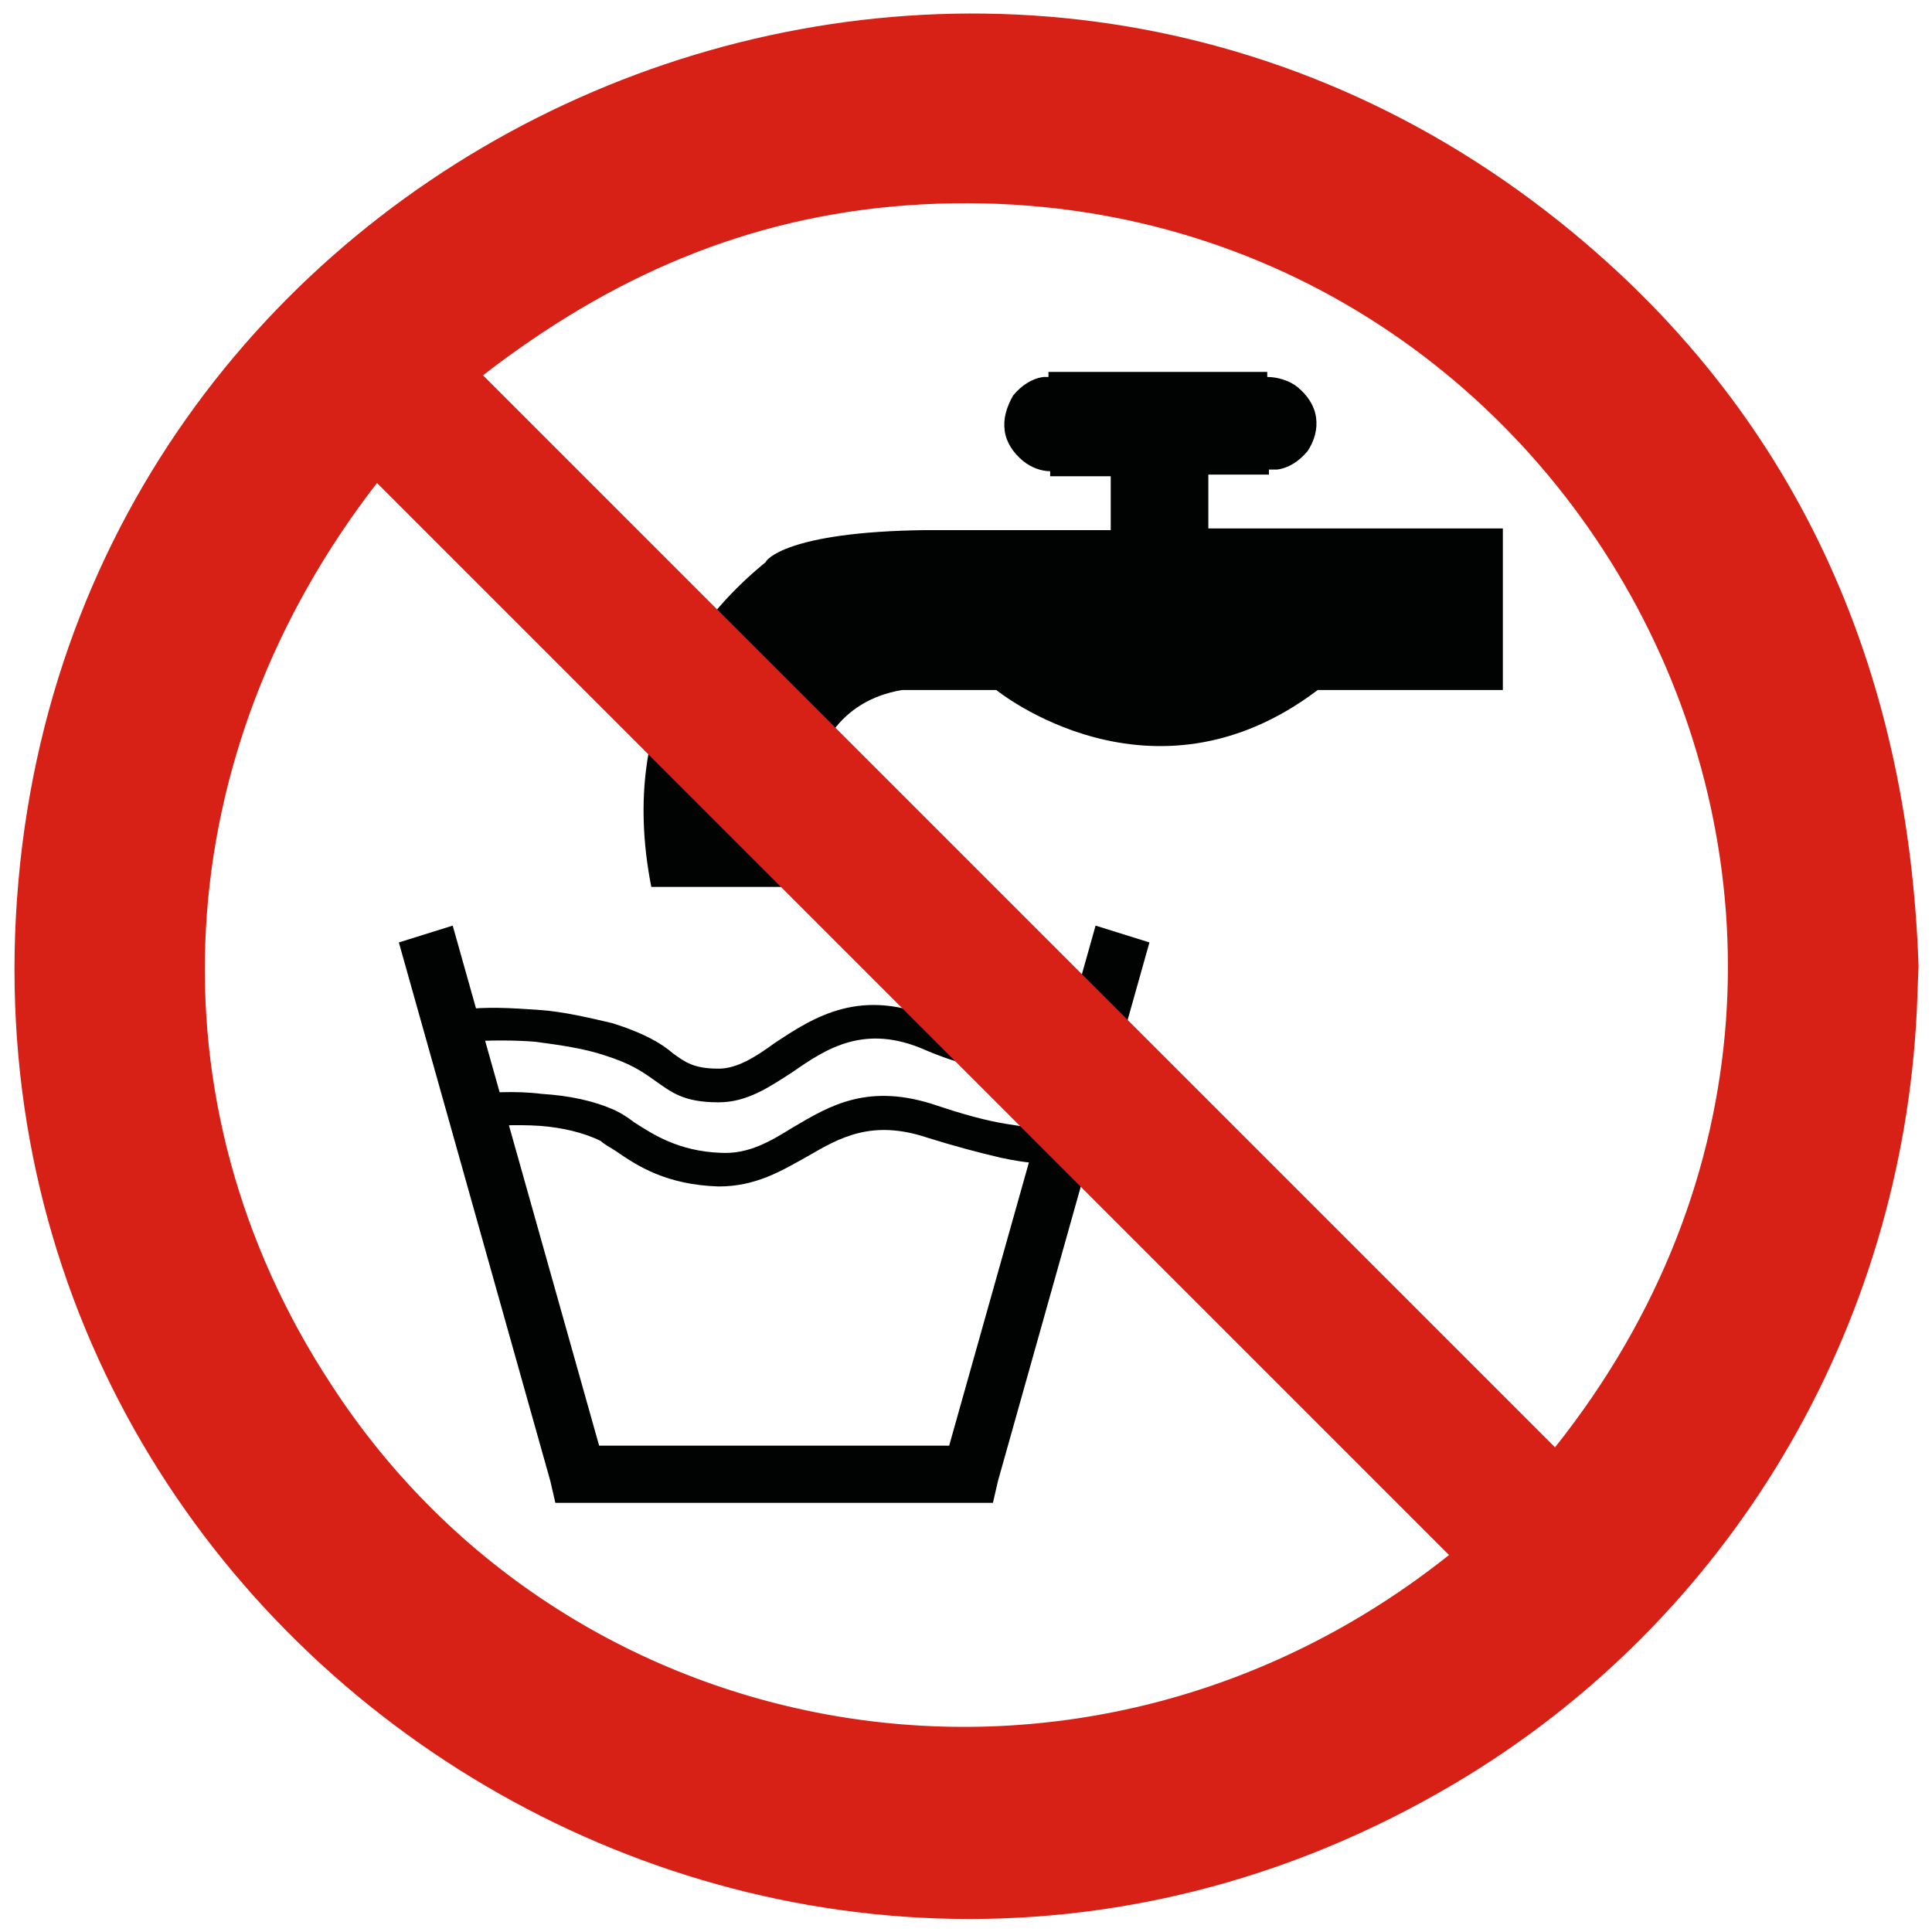
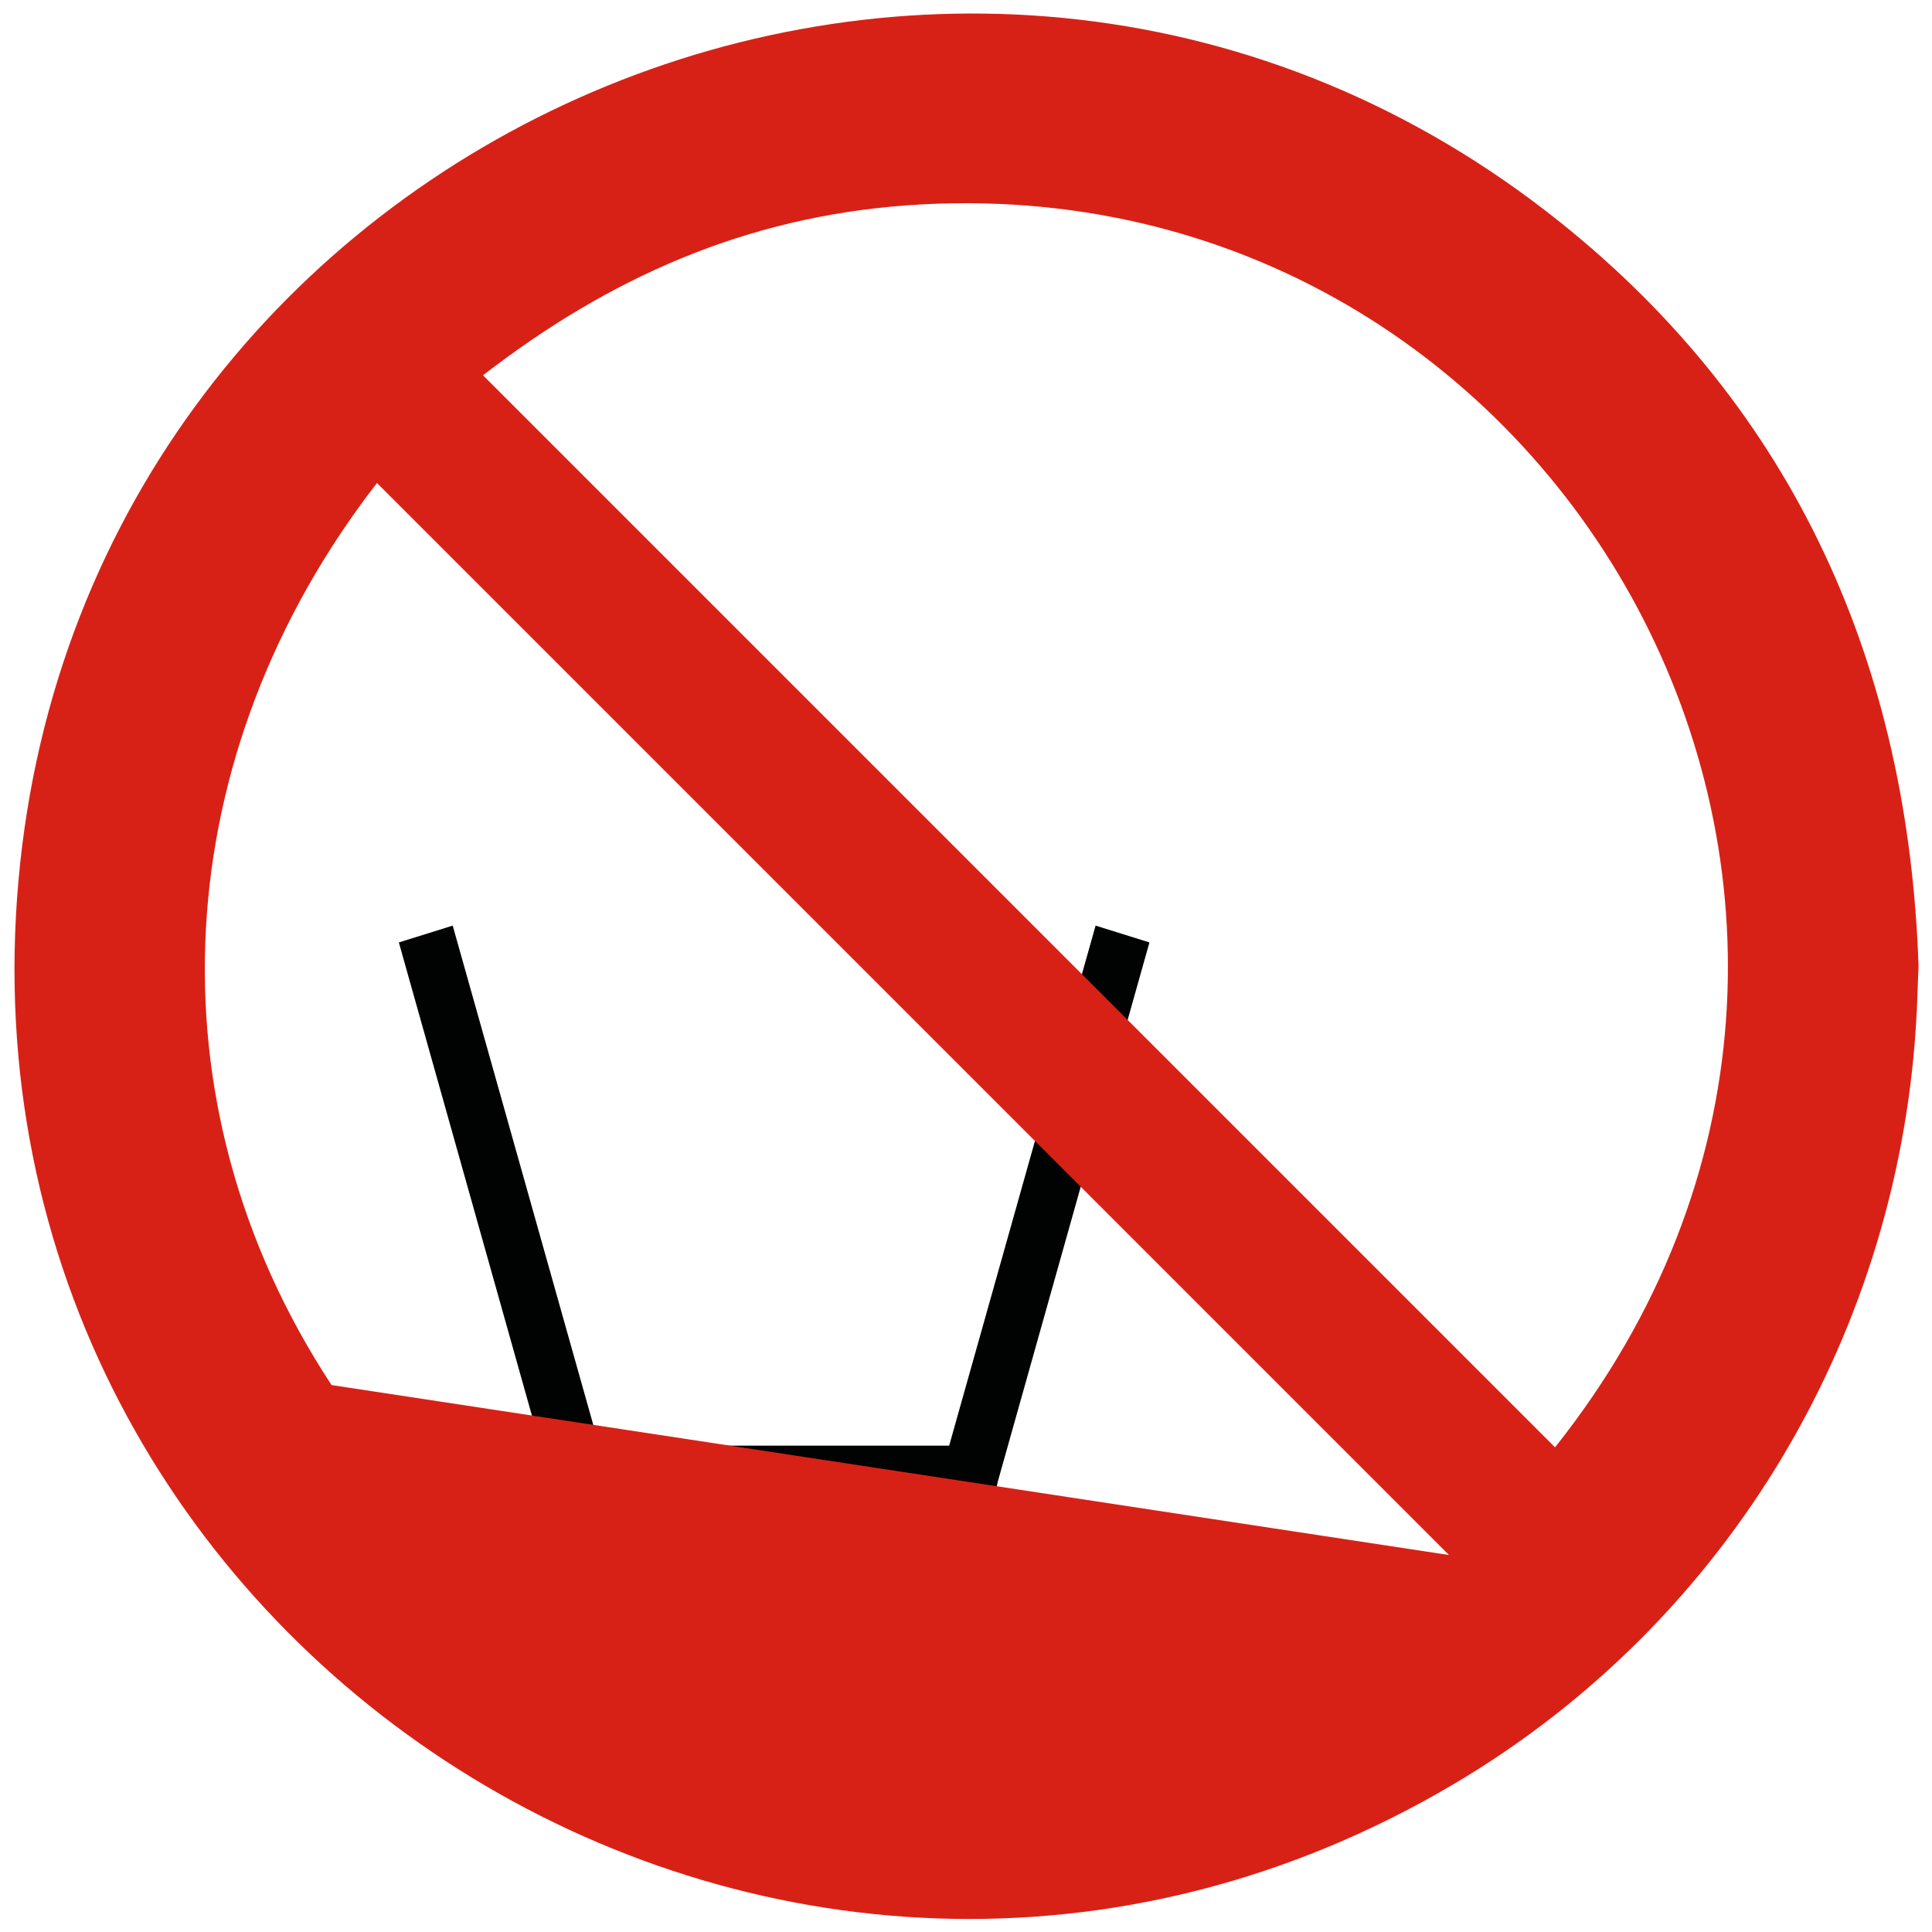
<svg xmlns="http://www.w3.org/2000/svg" version="1.1" id="Layer_1" x="0px" y="0px" width="114.8px" height="114.8px" viewBox="0 0 114.8 114.8" style="enable-background:new 0 0 114.8 114.8;" xml:space="preserve">
  <style type="text/css">
	.st0{fill-rule:evenodd;clip-rule:evenodd;fill:#010202;}
	.st1{fill:#010202;}
	.st2{fill-rule:evenodd;clip-rule:evenodd;fill:#D82116;}
</style>
  <g>
-     <path class="st0" d="M55,31.5h11v-3.2h-0.3l0,0h-3.3V28c-0.5,0-1.1-0.2-1.6-0.6l0,0c-0.6-0.5-1-1.1-1.1-1.8   c-0.1-0.7,0.1-1.4,0.5-2.1l0,0l0,0l0,0c0.5-0.6,1.1-1,1.8-1.1c0.1,0,0.2,0,0.3,0v-0.3h9.7l0,0h3.3v0.3c0.6,0,1.3,0.2,1.8,0.6l0,0   c0.6,0.5,1,1.1,1.1,1.8c0.1,0.7-0.1,1.4-0.5,2l0,0l0,0c-0.5,0.6-1.1,1-1.8,1.1c-0.2,0-0.3,0-0.5,0v0.3h-3.6v3.2h17.5V41H78.3   c-9.9,7.5-19.1,0-19.1,0h-5.6c-7.6,1.3-5.5,11.7-5.5,11.7h-9.4c-2.1-10.7,3.5-16.6,6.8-19.3C45.5,33.3,46.7,31.6,55,31.5L55,31.5z" />
    <polygon class="st1" points="68.3,56 59.3,88 59,89.3 57.7,89.3 57,89.3 35,89.3 34.3,89.3 33,89.3 32.7,88 23.7,56 26.9,55    35.6,85.9 56.4,85.9 65.1,55  " />
-     <path class="st1" d="M62.9,63.9c-0.9,0.1-2.3,0-3.9-0.3c-1.2-0.2-2.6-0.6-4-1.2c-3.6-1.6-5.9-0.1-7.9,1.3c-1.4,0.9-2.7,1.8-4.4,1.8   c-2.1,0-2.8-0.6-3.8-1.3c-0.7-0.5-1.4-1-3-1.5c-1.2-0.4-2.6-0.6-4.1-0.8l0,0c-1.3-0.1-2.7-0.1-4.1,0L27.4,60c1.5-0.2,3-0.1,4.5,0   l0,0c1.6,0.1,3.2,0.5,4.5,0.8c1.9,0.6,2.9,1.2,3.6,1.8c0.7,0.5,1.2,0.9,2.7,0.9c1.1,0,2.2-0.7,3.3-1.5c2.4-1.6,5.2-3.4,9.7-1.4   c1.2,0.5,2.5,0.9,3.6,1.1c1.4,0.3,2.6,0.3,3.3,0.3L62.9,63.9z M62.9,69.1c-0.9,0.1-2,0-3.4-0.3c-1.3-0.3-2.8-0.7-4.4-1.2   c-3.3-1.1-5.2,0-7.1,1.1c-1.6,0.9-3.1,1.8-5.3,1.8c-3.1-0.1-4.8-1.2-6.1-2.1c-0.3-0.2-0.7-0.4-0.9-0.6l0,0c-1-0.5-2.3-0.8-3.6-0.9   c-1.5-0.1-3,0-4.5,0.1l-0.2-1.9c1.5-0.2,3.2-0.3,4.8-0.1c1.6,0.1,3.1,0.4,4.4,1l0,0c0.4,0.2,0.7,0.4,1.1,0.7   c1.1,0.7,2.6,1.7,5.1,1.8c1.7,0.1,3-0.7,4.3-1.5c2.2-1.3,4.5-2.7,8.6-1.3c1.5,0.5,2.9,0.9,4.2,1.1c1.2,0.2,2.2,0.3,2.8,0.3   L62.9,69.1z" />
-     <path class="st2" d="M86.1,92.4L22.4,28.7c-12.4,16-13.8,36.7-2.7,53.6C34,104.3,64.5,109.6,86.1,92.4L86.1,92.4z M92.4,86   C117.7,54.2,93,9.4,53.9,12.2c-9.6,0.7-17.7,4.3-25.2,10.1L92.4,86z M114,57.4c-0.6-17.8-7.3-33-21.3-44.2   C57.6-14.9,5.1,7.6,1.1,52.3C-3,98,46.5,129.6,86.4,106c16.4-9.7,26.6-27,27.5-46L114,57.4z" />
+     <path class="st2" d="M86.1,92.4L22.4,28.7c-12.4,16-13.8,36.7-2.7,53.6L86.1,92.4z M92.4,86   C117.7,54.2,93,9.4,53.9,12.2c-9.6,0.7-17.7,4.3-25.2,10.1L92.4,86z M114,57.4c-0.6-17.8-7.3-33-21.3-44.2   C57.6-14.9,5.1,7.6,1.1,52.3C-3,98,46.5,129.6,86.4,106c16.4-9.7,26.6-27,27.5-46L114,57.4z" />
  </g>
</svg>